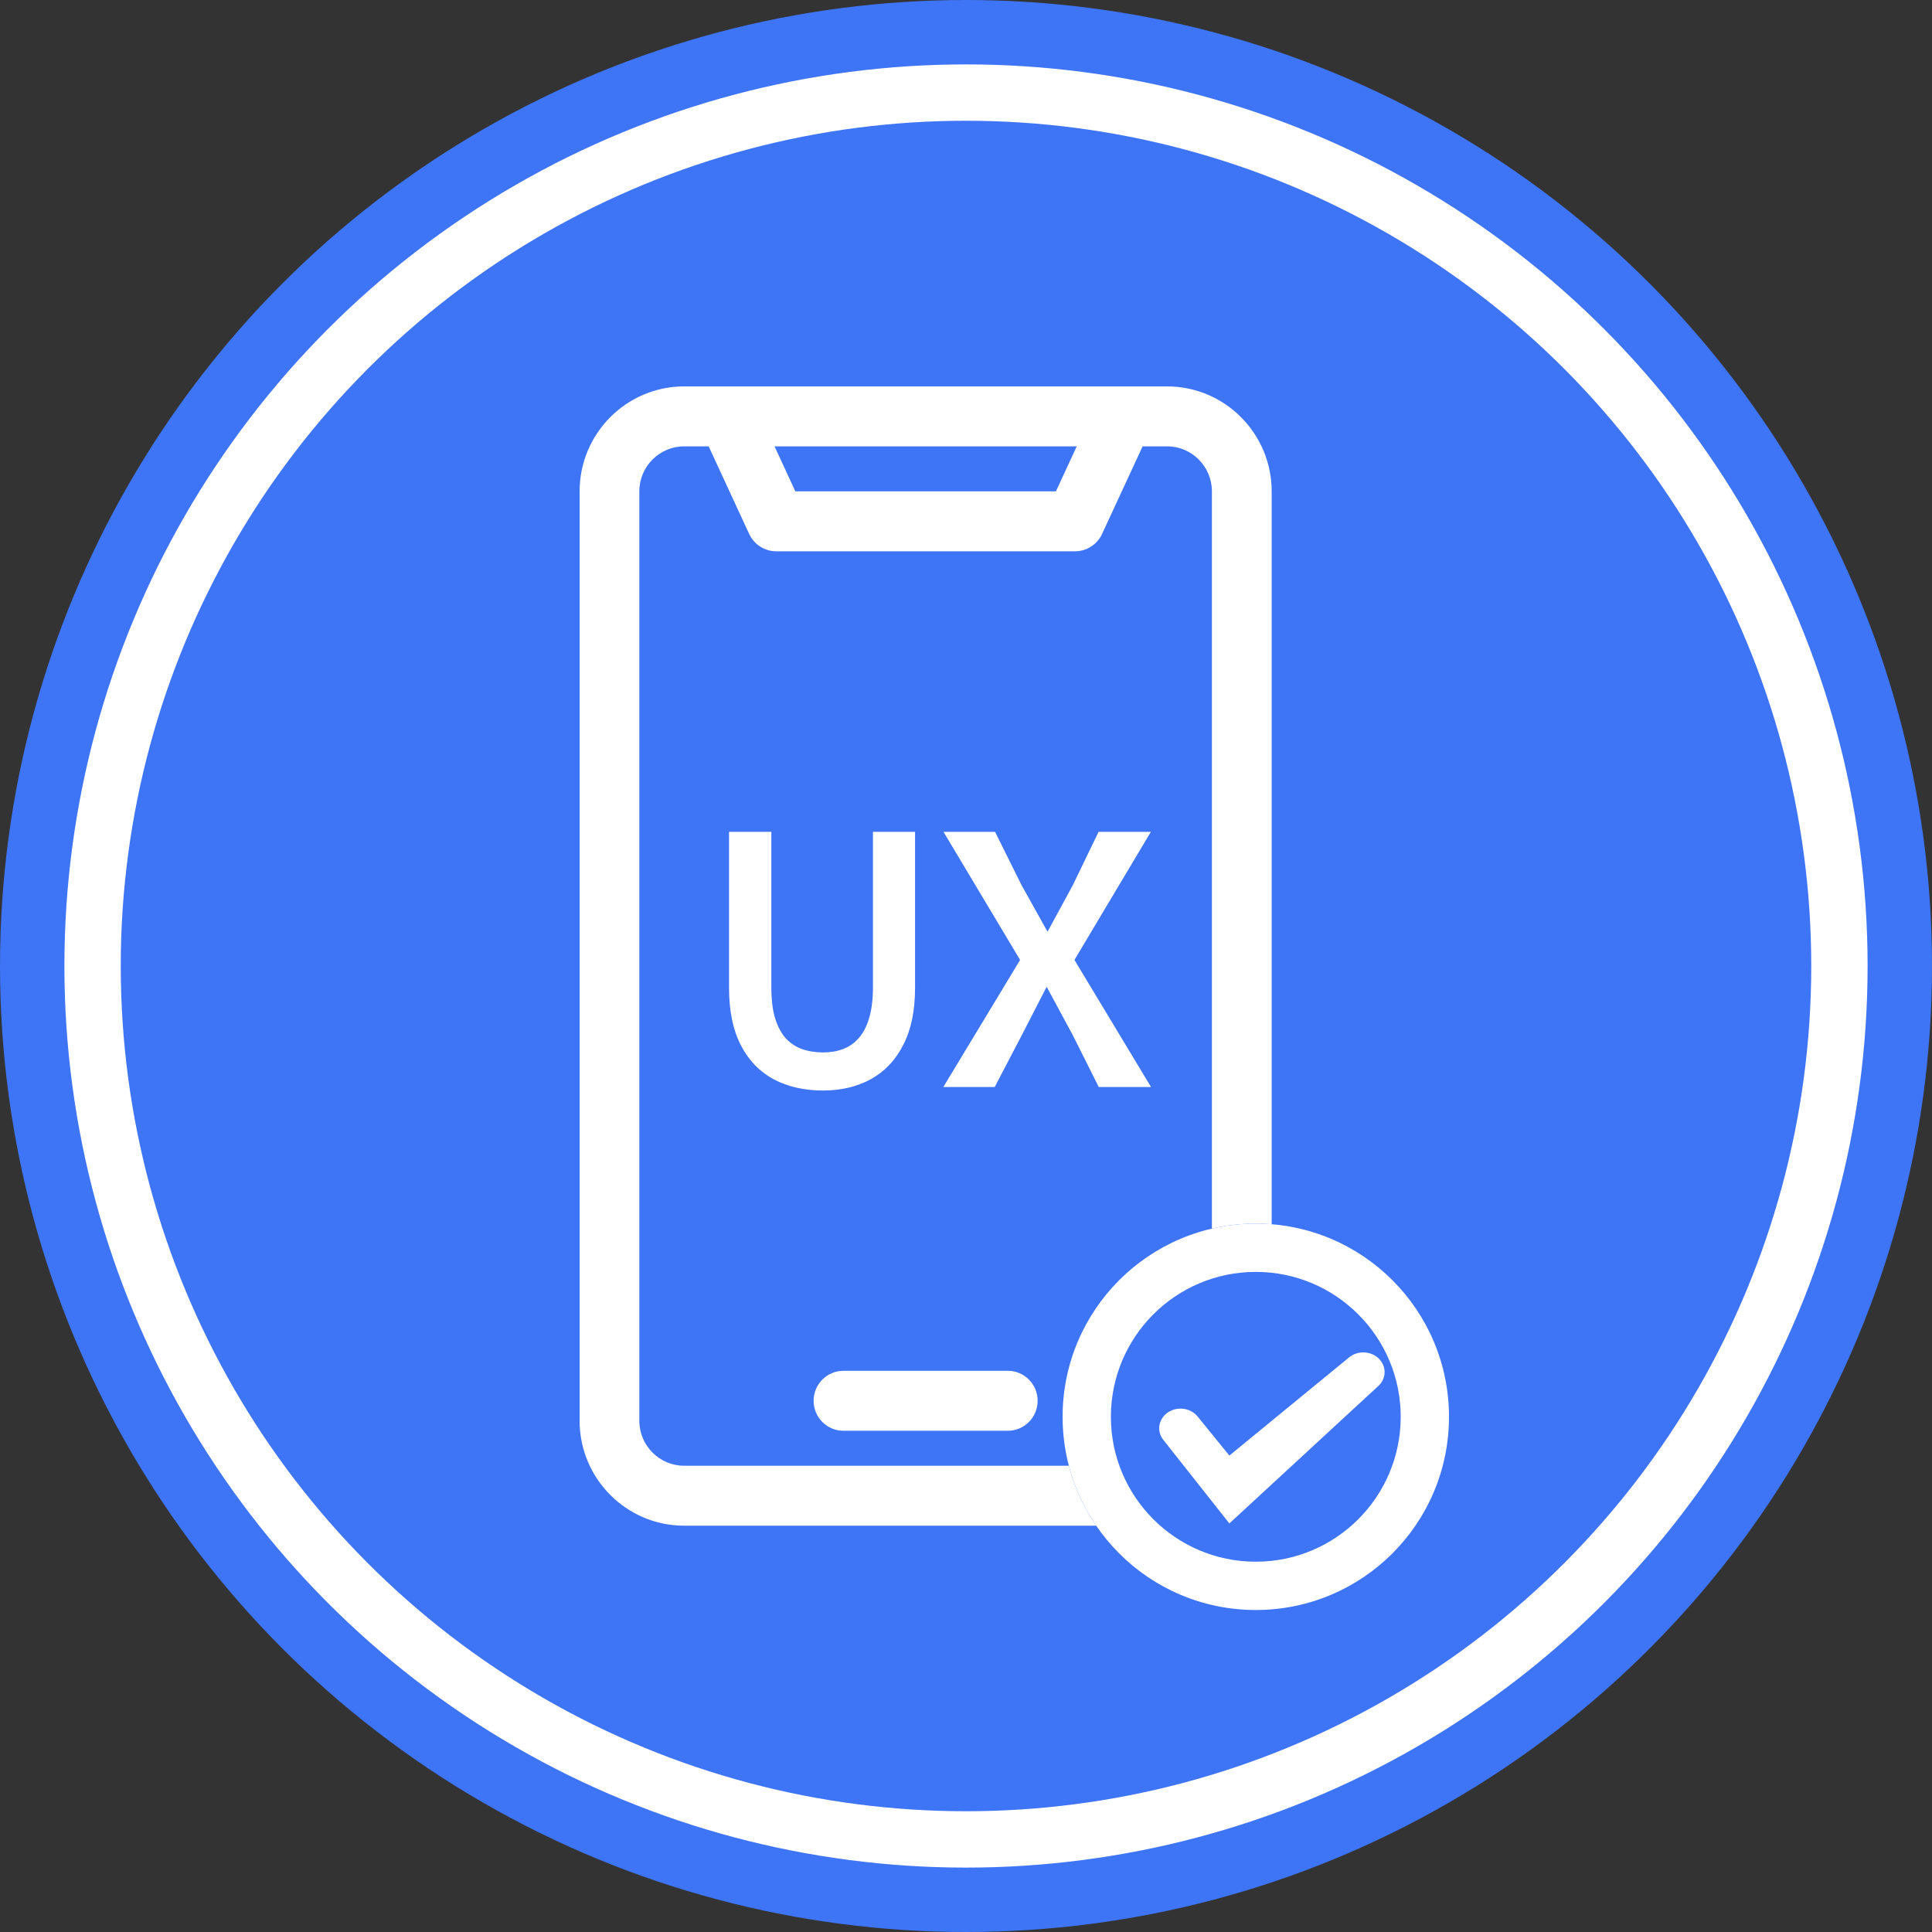
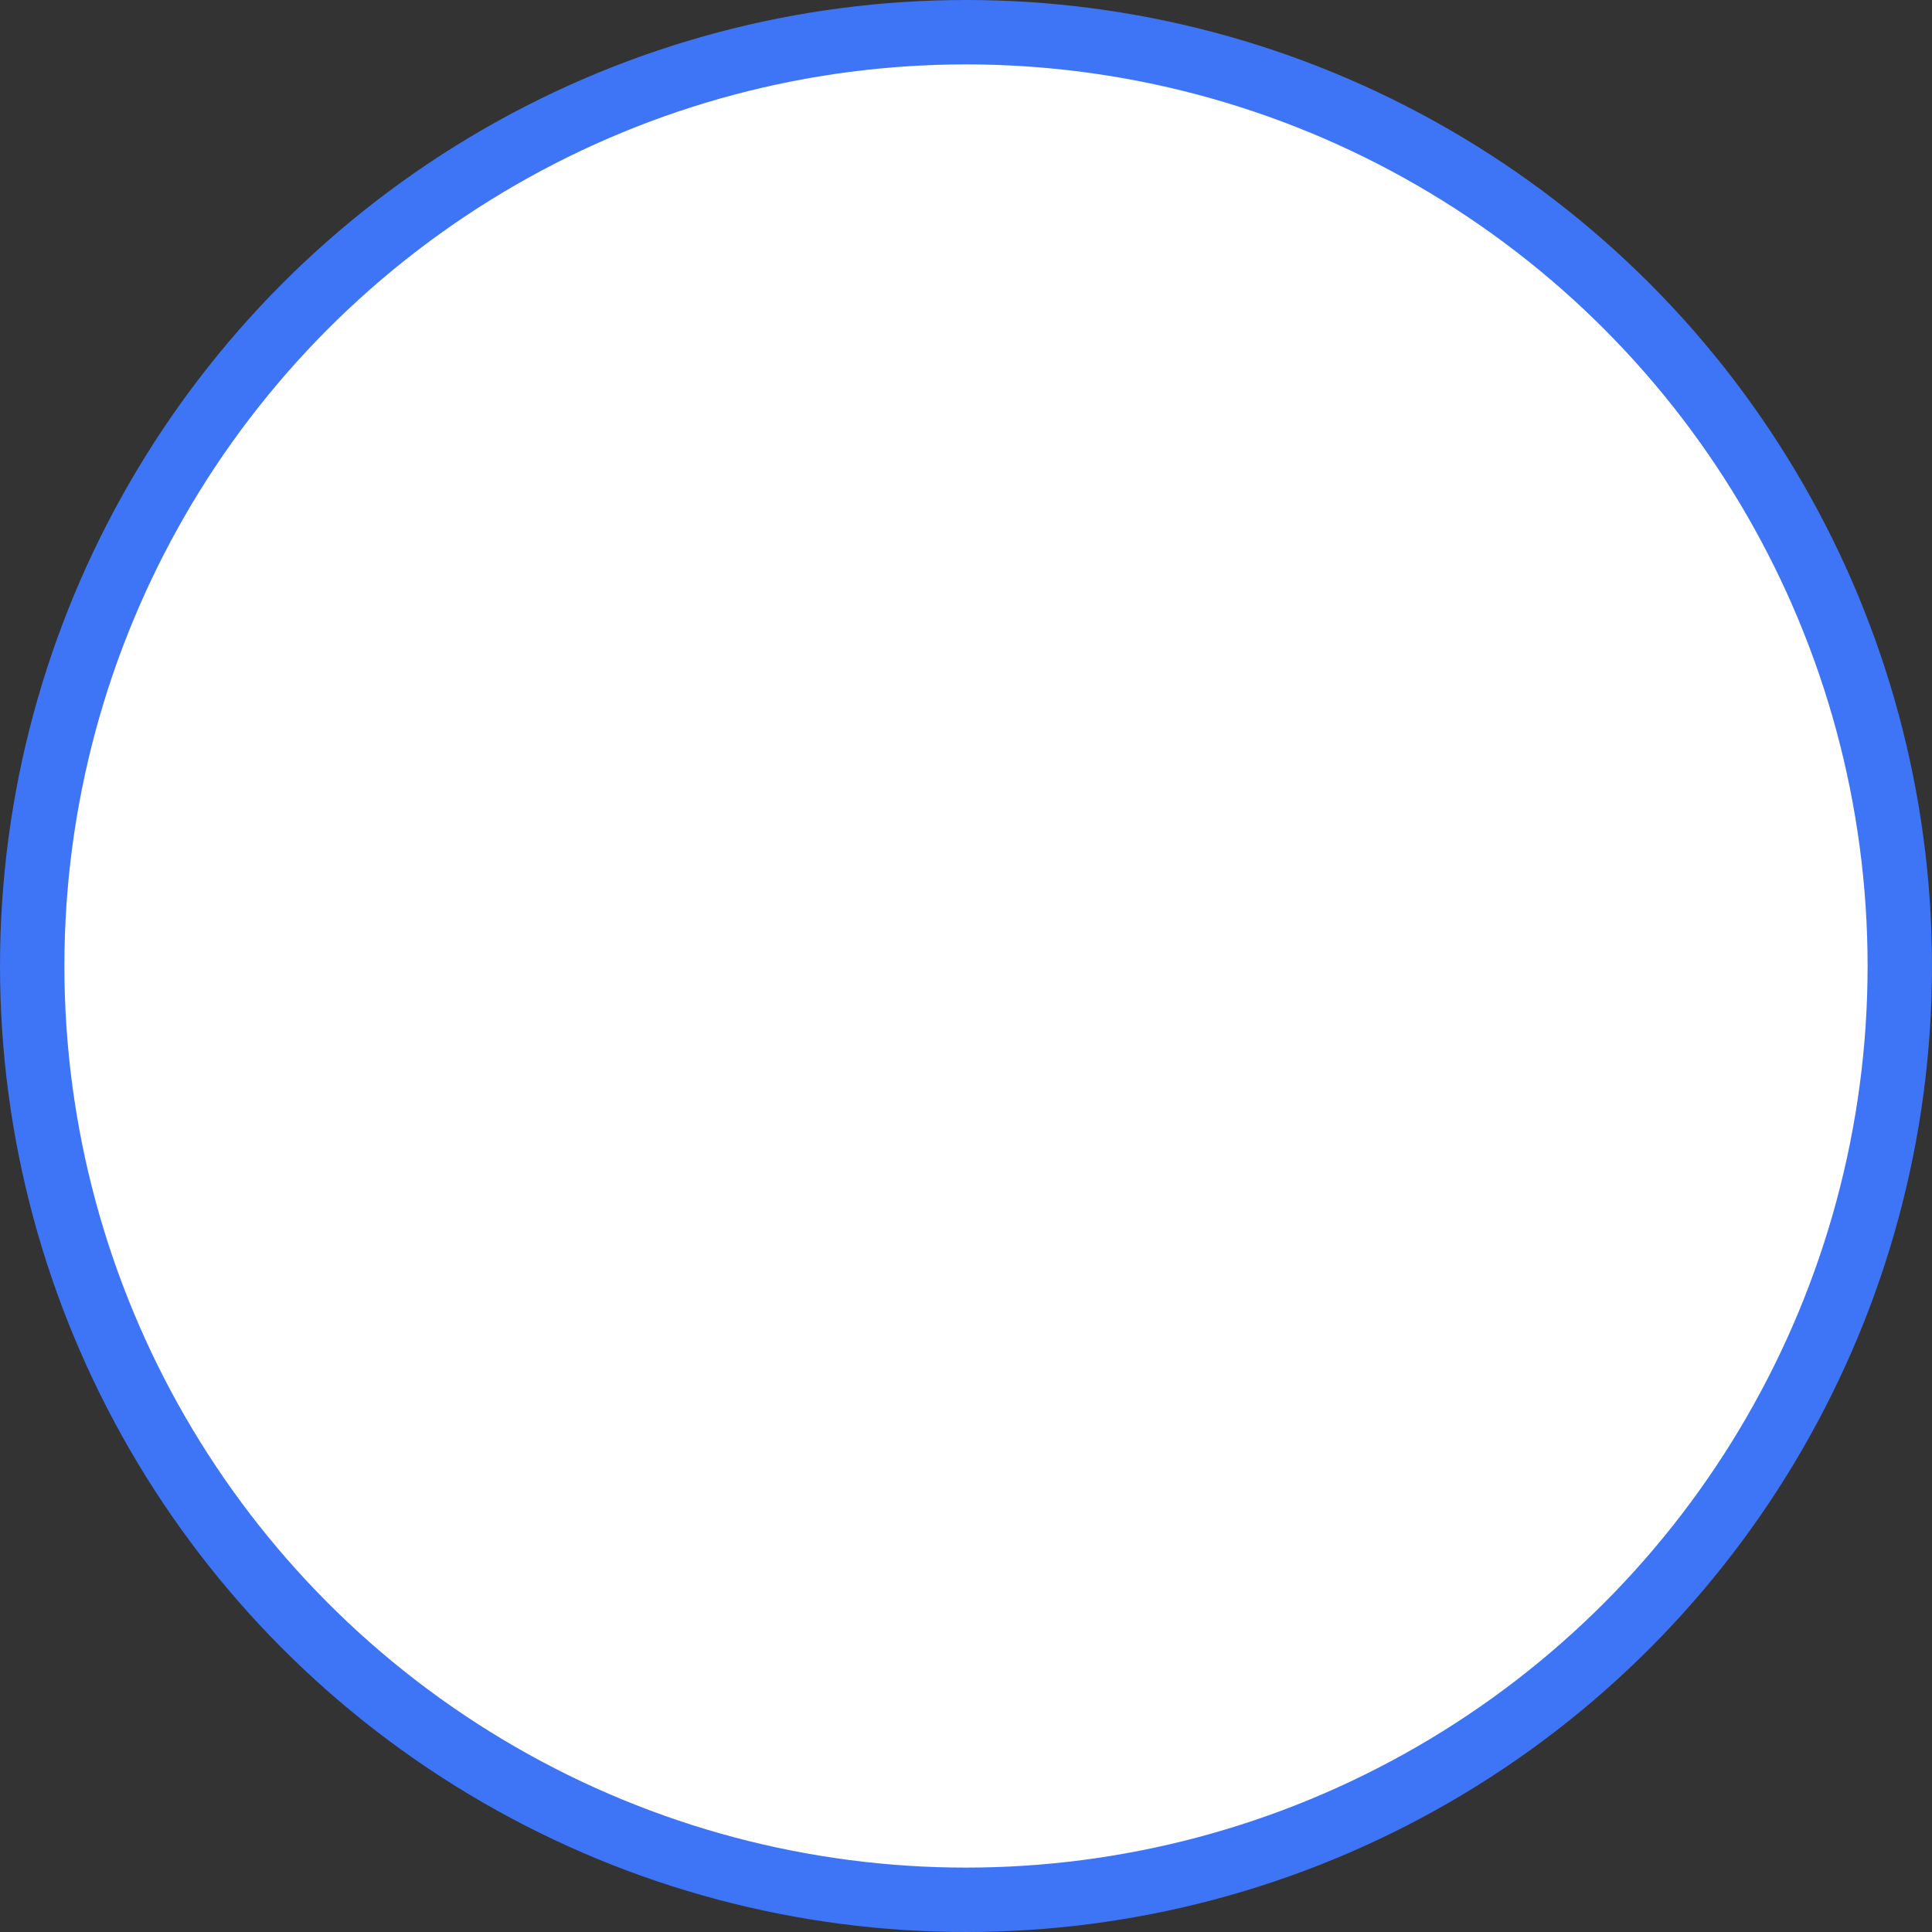
<svg xmlns="http://www.w3.org/2000/svg" width="60" height="60" viewBox="0 0 60 60" fill="none">
  <rect x="0" y="0" width="60" height="60" fill="#333333" stroke="none" />
  <circle cx="30" cy="30" r="29" fill="white" stroke="#3E74F6" stroke-width="2" />
-   <circle cx="30" cy="30" r="26.25" fill="#3E74F6" />
-   <path d="M39.493 15.259V44.123C39.493 45.92 38.036 47.382 36.245 47.382H21.247C19.457 47.382 18 45.92 18 44.123V15.259C18 13.462 19.457 12 21.247 12H36.245C38.036 12 39.493 13.462 39.493 15.259ZM24.054 13.862L24.7 15.259H32.793L33.439 13.862H24.054ZM37.637 15.259C37.637 14.489 37.013 13.862 36.245 13.862H35.485L34.226 16.582C34.074 16.911 33.746 17.121 33.385 17.121H24.108C23.747 17.121 23.418 16.911 23.266 16.582L22.008 13.862H21.247C20.48 13.862 19.855 14.489 19.855 15.259V44.123C19.855 44.893 20.48 45.52 21.247 45.52H36.245C37.013 45.52 37.637 44.893 37.637 44.123V15.259ZM31.298 42.571H26.195C25.683 42.571 25.267 42.988 25.267 43.502C25.267 44.017 25.683 44.434 26.195 44.434H31.298C31.81 44.434 32.225 44.017 32.225 43.502C32.225 42.988 31.81 42.571 31.298 42.571Z" fill="white" />
-   <path d="M29.296 33.758L31.68 29.812L29.301 25.834H30.903L31.723 27.485L32.532 28.935L33.314 27.496L34.117 25.834H35.741L33.368 29.812L35.746 33.758H34.123L33.309 32.134L32.505 30.646L31.734 32.145L30.892 33.758H29.296Z" fill="white" />
-   <path d="M25.562 33.867C24.98 33.867 24.467 33.751 24.026 33.518C23.588 33.282 23.247 32.928 23.005 32.455C22.762 31.983 22.641 31.391 22.641 30.679V25.834H23.955V30.663C23.955 31.04 23.993 31.358 24.069 31.616C24.149 31.874 24.259 32.083 24.4 32.243C24.545 32.399 24.715 32.512 24.911 32.581C25.11 32.65 25.329 32.684 25.568 32.684C25.789 32.684 25.991 32.65 26.176 32.581C26.364 32.512 26.527 32.399 26.665 32.243C26.806 32.087 26.914 31.88 26.99 31.622C27.07 31.36 27.11 31.04 27.11 30.663V25.834H28.418V30.679C28.418 31.391 28.295 31.983 28.049 32.455C27.807 32.928 27.47 33.282 27.039 33.518C26.608 33.751 26.116 33.867 25.562 33.867Z" fill="white" />
-   <path d="M45 44C45 47.314 42.314 50 39 50C35.686 50 33 47.314 33 44C33 40.686 35.686 38 39 38C42.314 38 45 40.686 45 44Z" fill="#3E74F6" />
-   <path fill-rule="evenodd" clip-rule="evenodd" d="M39 48.5C41.485 48.5 43.5 46.485 43.5 44C43.5 41.515 41.485 39.5 39 39.5C36.515 39.5 34.5 41.515 34.5 44C34.5 46.485 36.515 48.5 39 48.5ZM39 50C42.314 50 45 47.314 45 44C45 40.686 42.314 38 39 38C35.686 38 33 40.686 33 44C33 47.314 35.686 50 39 50Z" fill="white" />
+   <path fill-rule="evenodd" clip-rule="evenodd" d="M39 48.5C41.485 48.5 43.5 46.485 43.5 44C43.5 41.515 41.485 39.5 39 39.5C36.515 39.5 34.5 41.515 34.5 44C34.5 46.485 36.515 48.5 39 48.5ZM39 50C42.314 50 45 47.314 45 44C35.686 38 33 40.686 33 44C33 47.314 35.686 50 39 50Z" fill="white" />
  <path fill-rule="evenodd" clip-rule="evenodd" d="M42.833 42.205C43.076 42.457 43.051 42.843 42.778 43.068L38.179 47.312L36.133 44.723C35.913 44.453 35.972 44.07 36.265 43.868C36.557 43.665 36.972 43.72 37.192 43.99L38.179 45.204L41.898 42.154C42.171 41.93 42.59 41.953 42.833 42.205Z" fill="white" />
</svg>